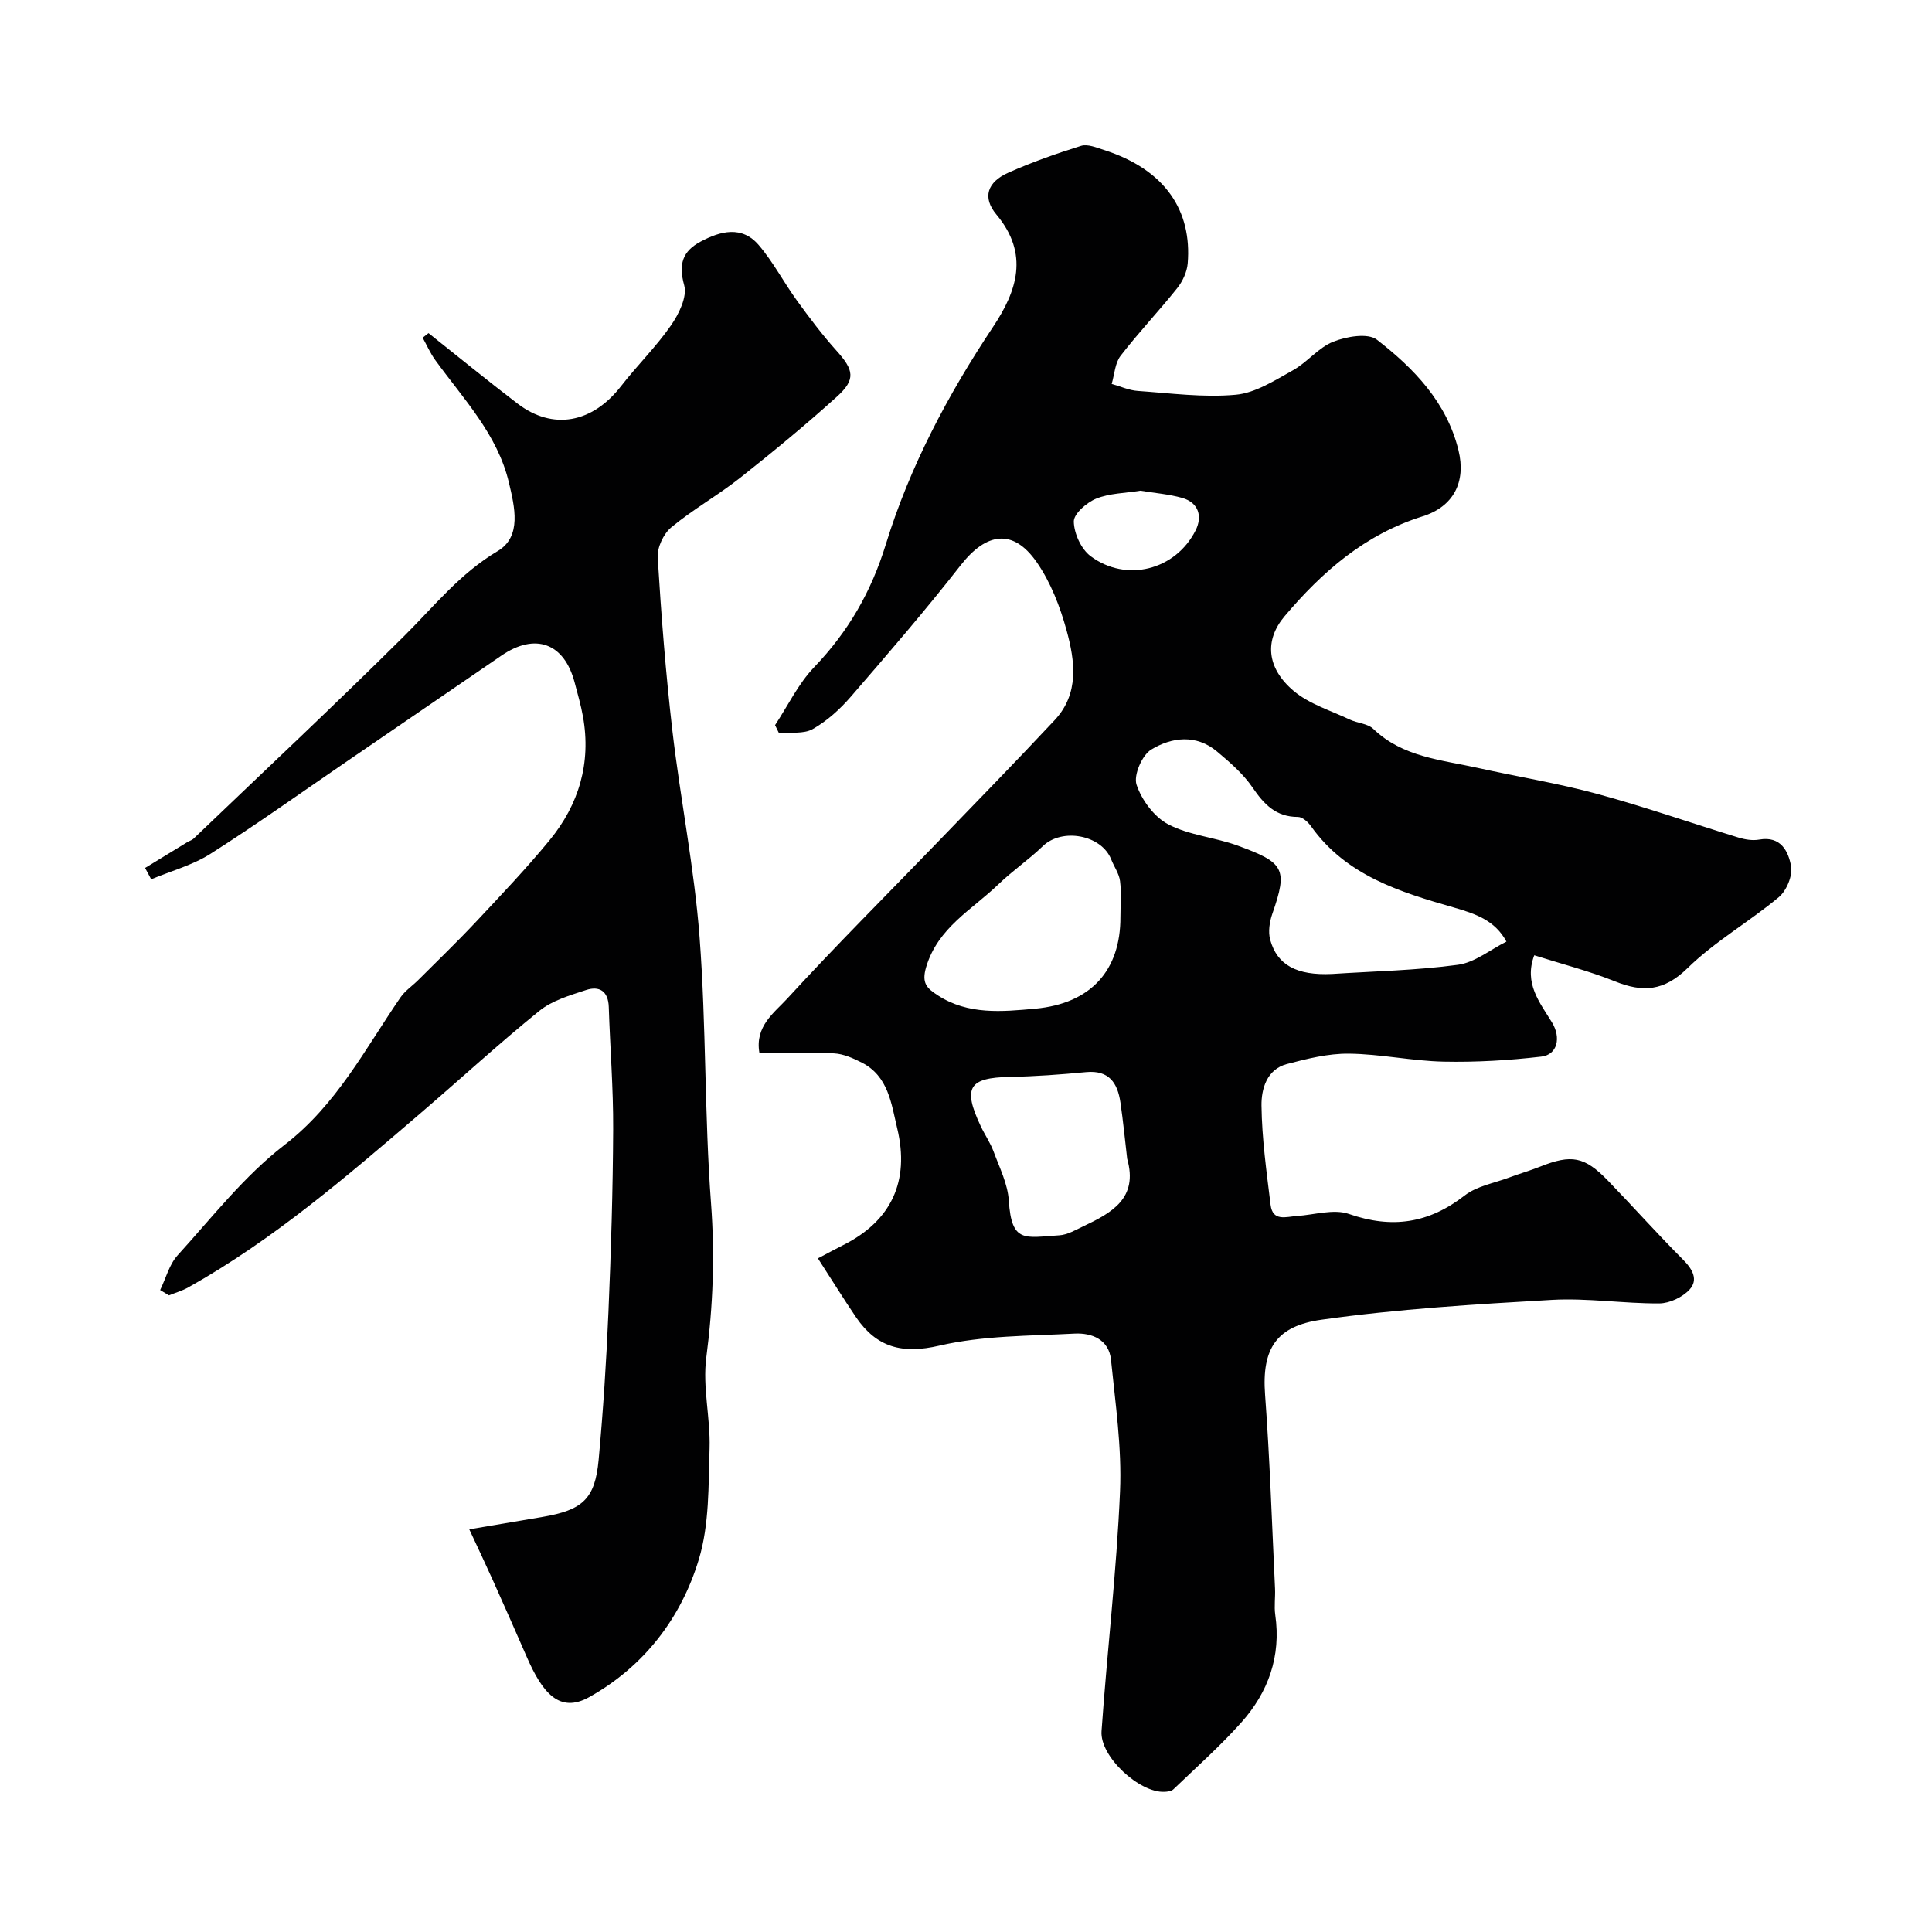
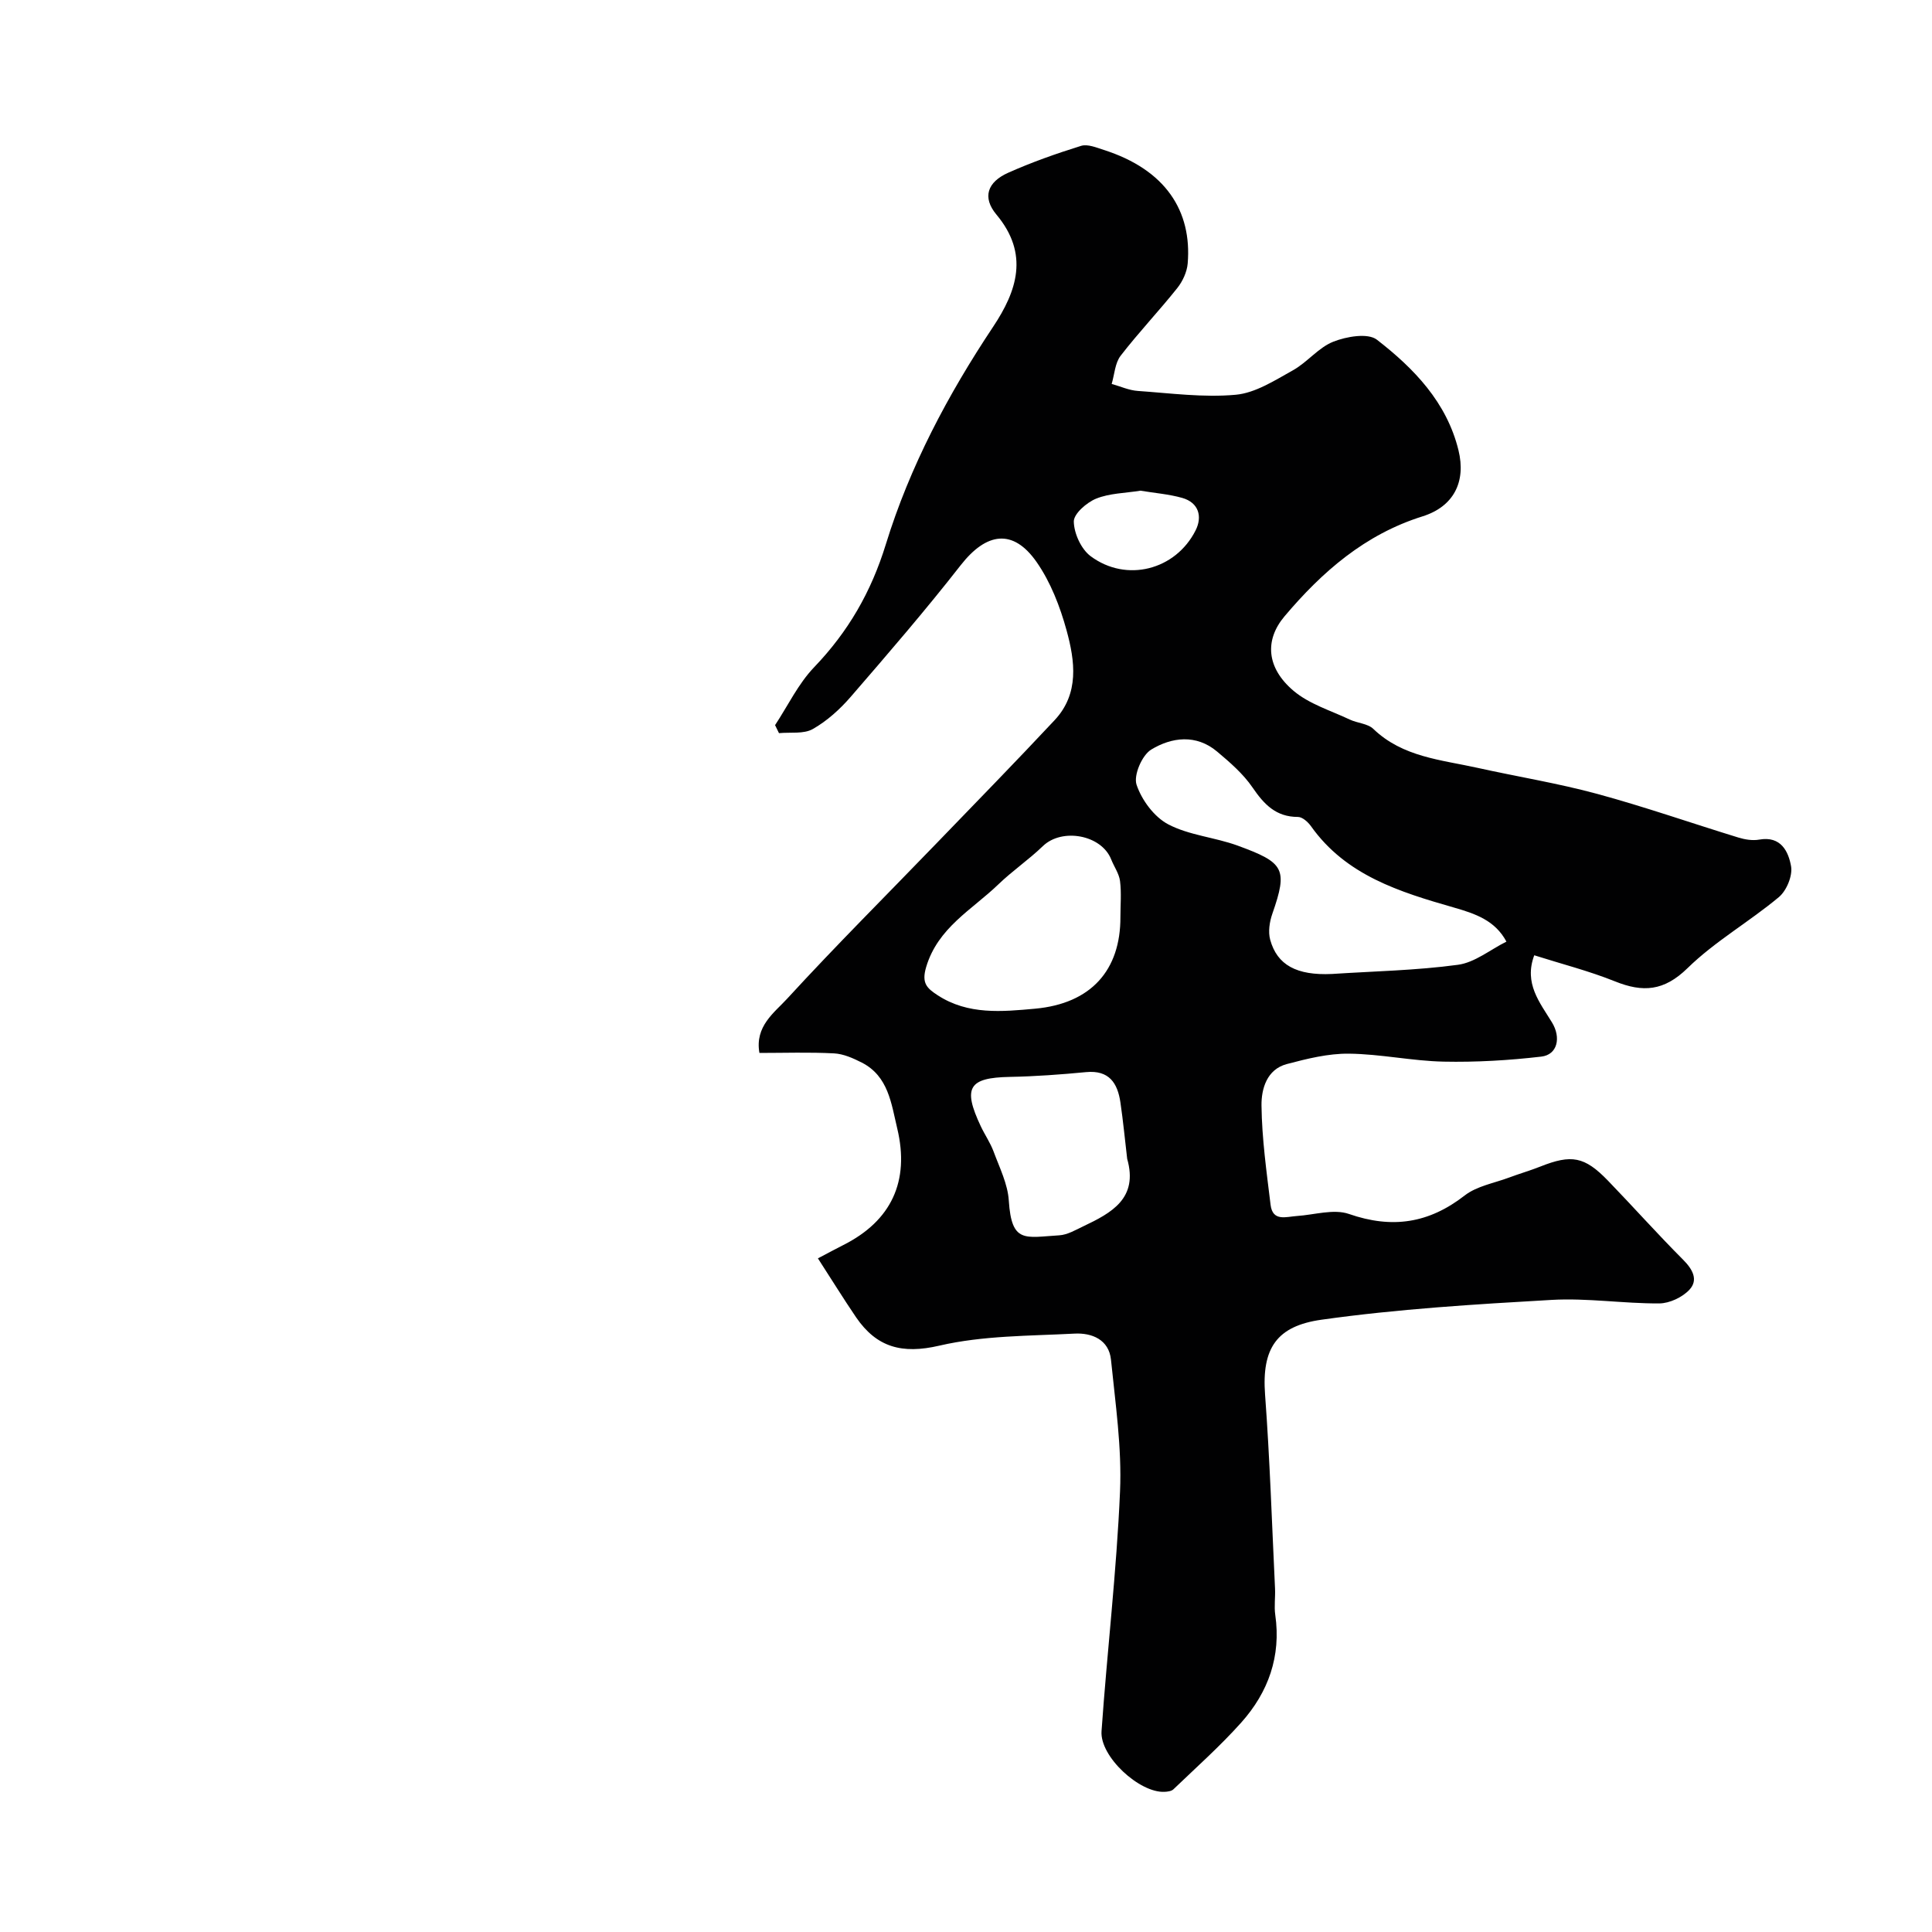
<svg xmlns="http://www.w3.org/2000/svg" enable-background="new 0 0 400 400" viewBox="0 0 400 400">
  <g fill="#010102">
    <path d="m169.34 260.53c2.15-1.13 3.7-1.97 5.28-2.77 9.89-4.98 13.77-13.17 11.14-24.14-1.23-5.14-1.82-10.8-7.33-13.62-1.79-.91-3.8-1.81-5.75-1.91-5.13-.27-10.28-.09-15.45-.09-.98-5.53 3.08-8.33 5.74-11.23 10.1-11.01 20.7-21.57 31.08-32.33 8.13-8.42 16.3-16.79 24.29-25.33 5.16-5.51 4.22-12.26 2.48-18.61-1.35-4.92-3.3-9.97-6.19-14.12-4.87-6.99-10.4-6.18-15.73.64-7.28 9.32-15.01 18.28-22.75 27.23-2.24 2.59-4.92 5.02-7.87 6.69-1.89 1.07-4.64.62-7 .85-.27-.55-.54-1.1-.81-1.66 2.66-4.03 4.8-8.56 8.09-11.99 7.06-7.37 11.8-15.56 14.85-25.47 4.95-16.07 12.84-30.95 22.21-45.02 4.92-7.39 7.51-15.05.69-23.21-2.99-3.57-1.9-6.75 2.44-8.68 4.89-2.18 9.96-3.97 15.07-5.56 1.36-.42 3.19.35 4.71.84 12.78 4.08 18.27 12.64 17.37 23.5-.15 1.77-1.05 3.72-2.18 5.13-3.79 4.75-8 9.18-11.71 13.99-1.17 1.52-1.26 3.86-1.85 5.83 1.81.5 3.59 1.33 5.43 1.45 6.75.47 13.58 1.4 20.25.79 4.08-.37 8.08-2.97 11.84-5.06 2.97-1.65 5.28-4.7 8.35-5.92 2.73-1.08 7.17-1.86 9.04-.42 7.67 5.94 14.46 12.96 16.89 22.88 1.61 6.55-1 11.68-7.45 13.7-11.9 3.73-20.77 11.46-28.57 20.7-4.14 4.91-3.75 10.66 1.88 15.42 3.24 2.74 7.67 4.07 11.62 5.94 1.59.76 3.73.82 4.9 1.95 6.08 5.84 14.04 6.38 21.59 8.06 8.25 1.83 16.63 3.18 24.77 5.39 9.83 2.67 19.46 6.04 29.2 9.03 1.37.42 2.95.68 4.34.43 4.5-.8 6.04 2.49 6.58 5.51.35 1.97-.93 5.07-2.53 6.4-6.13 5.12-13.24 9.16-18.91 14.71-4.87 4.76-9.23 5.06-15.02 2.73-5.4-2.17-11.08-3.61-16.71-5.4-2.18 5.83 1.15 9.77 3.67 13.9 1.92 3.14 1.15 6.69-2.21 7.08-6.7.78-13.5 1.18-20.24 1.04-6.54-.14-13.05-1.58-19.59-1.65-4.28-.05-8.65 1.04-12.85 2.15-4.18 1.1-5.29 5.19-5.25 8.58.08 6.86 1.05 13.72 1.88 20.56.43 3.53 3.21 2.47 5.45 2.32 3.62-.24 7.62-1.52 10.78-.42 8.92 3.1 16.53 1.95 23.96-3.83 2.51-1.95 6.08-2.55 9.19-3.71 2.13-.8 4.33-1.43 6.45-2.27 6.46-2.57 9.16-2.11 14.01 2.9 5.23 5.41 10.24 11.04 15.55 16.36 1.99 1.99 3.22 4.19 1.33 6.23-1.46 1.57-4.11 2.82-6.24 2.84-7.43.04-14.9-1.15-22.29-.73-15.91.91-31.87 1.88-47.63 4.1-9.28 1.3-12.42 5.88-11.7 15.53.99 13.34 1.42 26.73 2.06 40.1.09 1.83-.21 3.7.05 5.49 1.23 8.58-1.44 16.01-7.04 22.28-4.37 4.89-9.31 9.28-14.05 13.83-.41.39-1.21.49-1.84.52-5.18.25-13.41-7.3-13.04-12.56 1.16-16.56 3.12-33.08 3.83-49.65.39-9.04-.96-18.17-1.87-27.23-.42-4.2-3.97-5.62-7.55-5.43-9.36.49-18.94.39-27.98 2.49-7.73 1.8-12.97.36-17.23-5.84-2.64-3.88-5.1-7.88-7.92-12.23zm106.43-58.88c8.7-.57 17.46-.73 26.08-1.9 3.5-.47 6.7-3.14 10.04-4.8-2.35-4.38-6.39-5.77-10.93-7.07-11.13-3.2-22.29-6.61-29.53-16.82-.62-.87-1.78-1.92-2.7-1.92-4.55 0-7.01-2.59-9.4-6.09-1.94-2.84-4.68-5.21-7.35-7.45-4.33-3.64-9.4-2.98-13.63-.41-1.91 1.16-3.69 5.31-3.04 7.27 1.06 3.18 3.65 6.68 6.56 8.21 4.35 2.28 9.65 2.68 14.36 4.4 9.64 3.53 10.46 4.76 7.19 14.13-.58 1.66-.89 3.73-.44 5.37 1.44 5.23 5.48 7.42 12.79 7.08zm-43.8-11.78c0-2.49.23-5.01-.08-7.46-.2-1.55-1.24-2.98-1.83-4.48-2.02-5.1-10.18-6.58-14.15-2.75-2.91 2.81-6.31 5.12-9.22 7.93-5.45 5.25-12.51 8.94-14.94 17.11-.99 3.34.14 4.37 2.39 5.84 6.3 4.11 13.39 3.39 20.15 2.78 11.65-1.06 17.71-8.01 17.68-18.97zm1.4 50.05c-.46-3.9-.83-7.8-1.4-11.68-.59-4.01-2.34-6.72-7.1-6.27-5.25.5-10.52.89-15.79.99-8.51.16-9.8 2.2-6.03 10.2.83 1.77 1.98 3.42 2.66 5.25 1.23 3.33 2.93 6.71 3.15 10.15.58 8.93 3.32 7.63 10.44 7.2 1.69-.1 3.37-1.1 4.97-1.86 5.85-2.78 11.44-5.77 9.1-13.98zm2.75-138.33c-3.15.51-6.39.52-9.18 1.65-1.96.8-4.64 3.13-4.62 4.74.04 2.46 1.52 5.71 3.48 7.17 7.39 5.51 17.6 2.89 21.74-5.35 1.42-2.82.68-5.72-2.76-6.71-2.79-.79-5.75-1.01-8.66-1.5z" />
-     <path d="m33.16 267.09c1.18-2.43 1.88-5.29 3.62-7.2 7.14-7.86 13.81-16.44 22.13-22.85 10.79-8.32 16.67-19.85 24-30.53.97-1.41 2.52-2.43 3.75-3.67 3.98-3.98 8.05-7.89 11.9-12 5.17-5.52 10.4-11.01 15.2-16.85 6.09-7.41 8.66-16.01 6.94-25.62-.43-2.39-1.11-4.73-1.73-7.08-2.15-8.15-8.15-10.35-15.15-5.56-10.77 7.38-21.55 14.76-32.33 22.13-9.29 6.35-18.45 12.9-27.94 18.93-3.7 2.35-8.14 3.54-12.25 5.26-.42-.78-.84-1.57-1.26-2.35 2.93-1.79 5.86-3.58 8.79-5.37.4-.24.89-.36 1.22-.67 14.61-13.99 29.38-27.82 43.73-42.08 6.16-6.13 11.49-12.88 19.25-17.48 5.07-3.01 3.5-9.24 2.34-14.16-2.36-10.01-9.42-17.34-15.24-25.37-1.04-1.43-1.76-3.09-2.62-4.65.4-.32.81-.63 1.21-.95 6.14 4.87 12.21 9.84 18.44 14.6 7.32 5.58 15.47 4.04 21.42-3.62 3.32-4.28 7.24-8.12 10.32-12.55 1.64-2.36 3.41-5.94 2.76-8.32-1.22-4.4-.34-7.06 3.38-9.05 4.11-2.2 8.55-3.37 12.04.7 3.02 3.52 5.2 7.76 7.95 11.54 2.58 3.56 5.24 7.09 8.17 10.35 3.58 3.98 4.03 5.93.08 9.5-6.46 5.84-13.19 11.39-20.02 16.79-4.6 3.63-9.78 6.54-14.28 10.27-1.61 1.33-2.94 4.18-2.81 6.24.73 11.97 1.66 23.94 3.04 35.85 1.66 14.29 4.55 28.46 5.63 42.78 1.39 18.31 1 36.76 2.37 55.08.81 10.78.42 21.26-.98 31.94-.8 6.12.87 12.51.68 18.76-.24 7.71-.03 15.77-2.22 23.01-3.68 12.2-11.38 22.2-22.7 28.53-6.17 3.45-9.7-.91-12.92-8.3-2.31-5.31-4.66-10.61-7.03-15.9-1.42-3.17-2.92-6.32-4.88-10.54 5.72-.97 10.45-1.77 15.17-2.57 8.31-1.42 10.86-3.72 11.61-11.81.94-10.18 1.6-20.39 2.03-30.6.54-12.62.92-25.25.98-37.87.04-8.43-.64-16.87-.91-25.3-.11-3.29-1.95-4.42-4.72-3.5-3.35 1.1-7 2.16-9.66 4.31-8.44 6.83-16.44 14.2-24.69 21.27-15.22 13.04-30.4 26.13-48 35.99-1.25.7-2.66 1.1-3.99 1.64-.63-.38-1.22-.74-1.82-1.1z" />
  </g>
</svg>